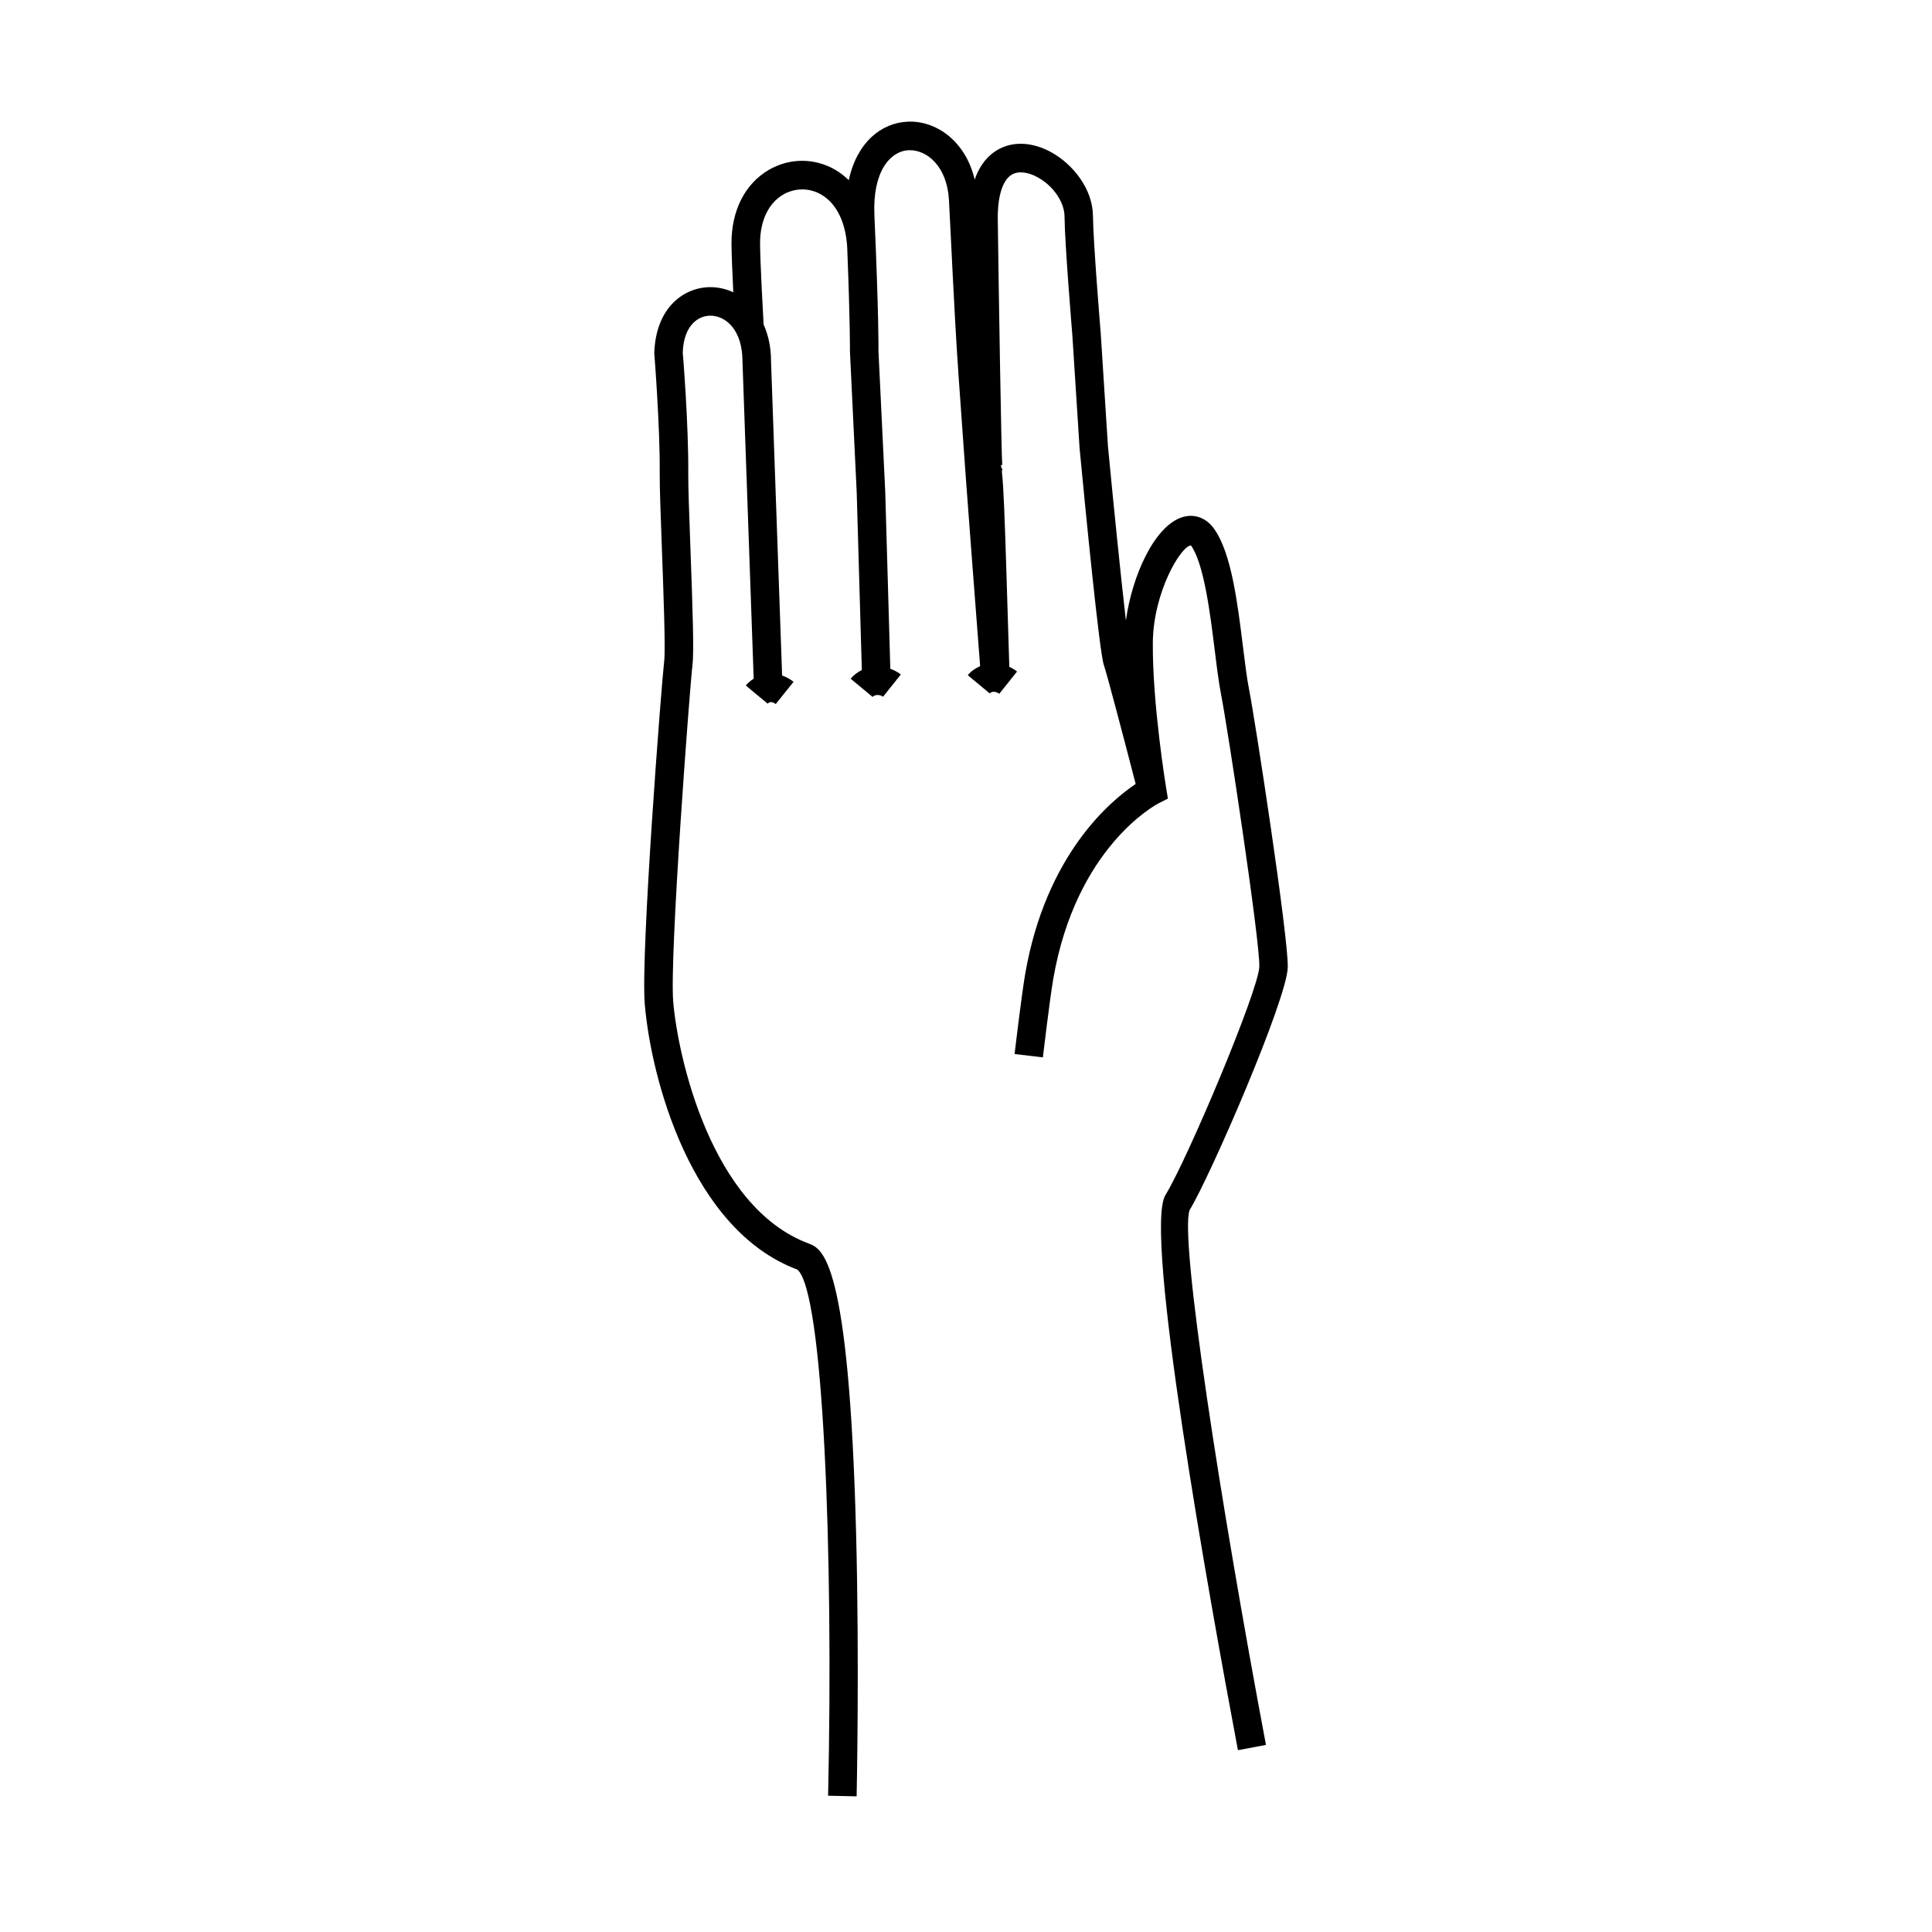
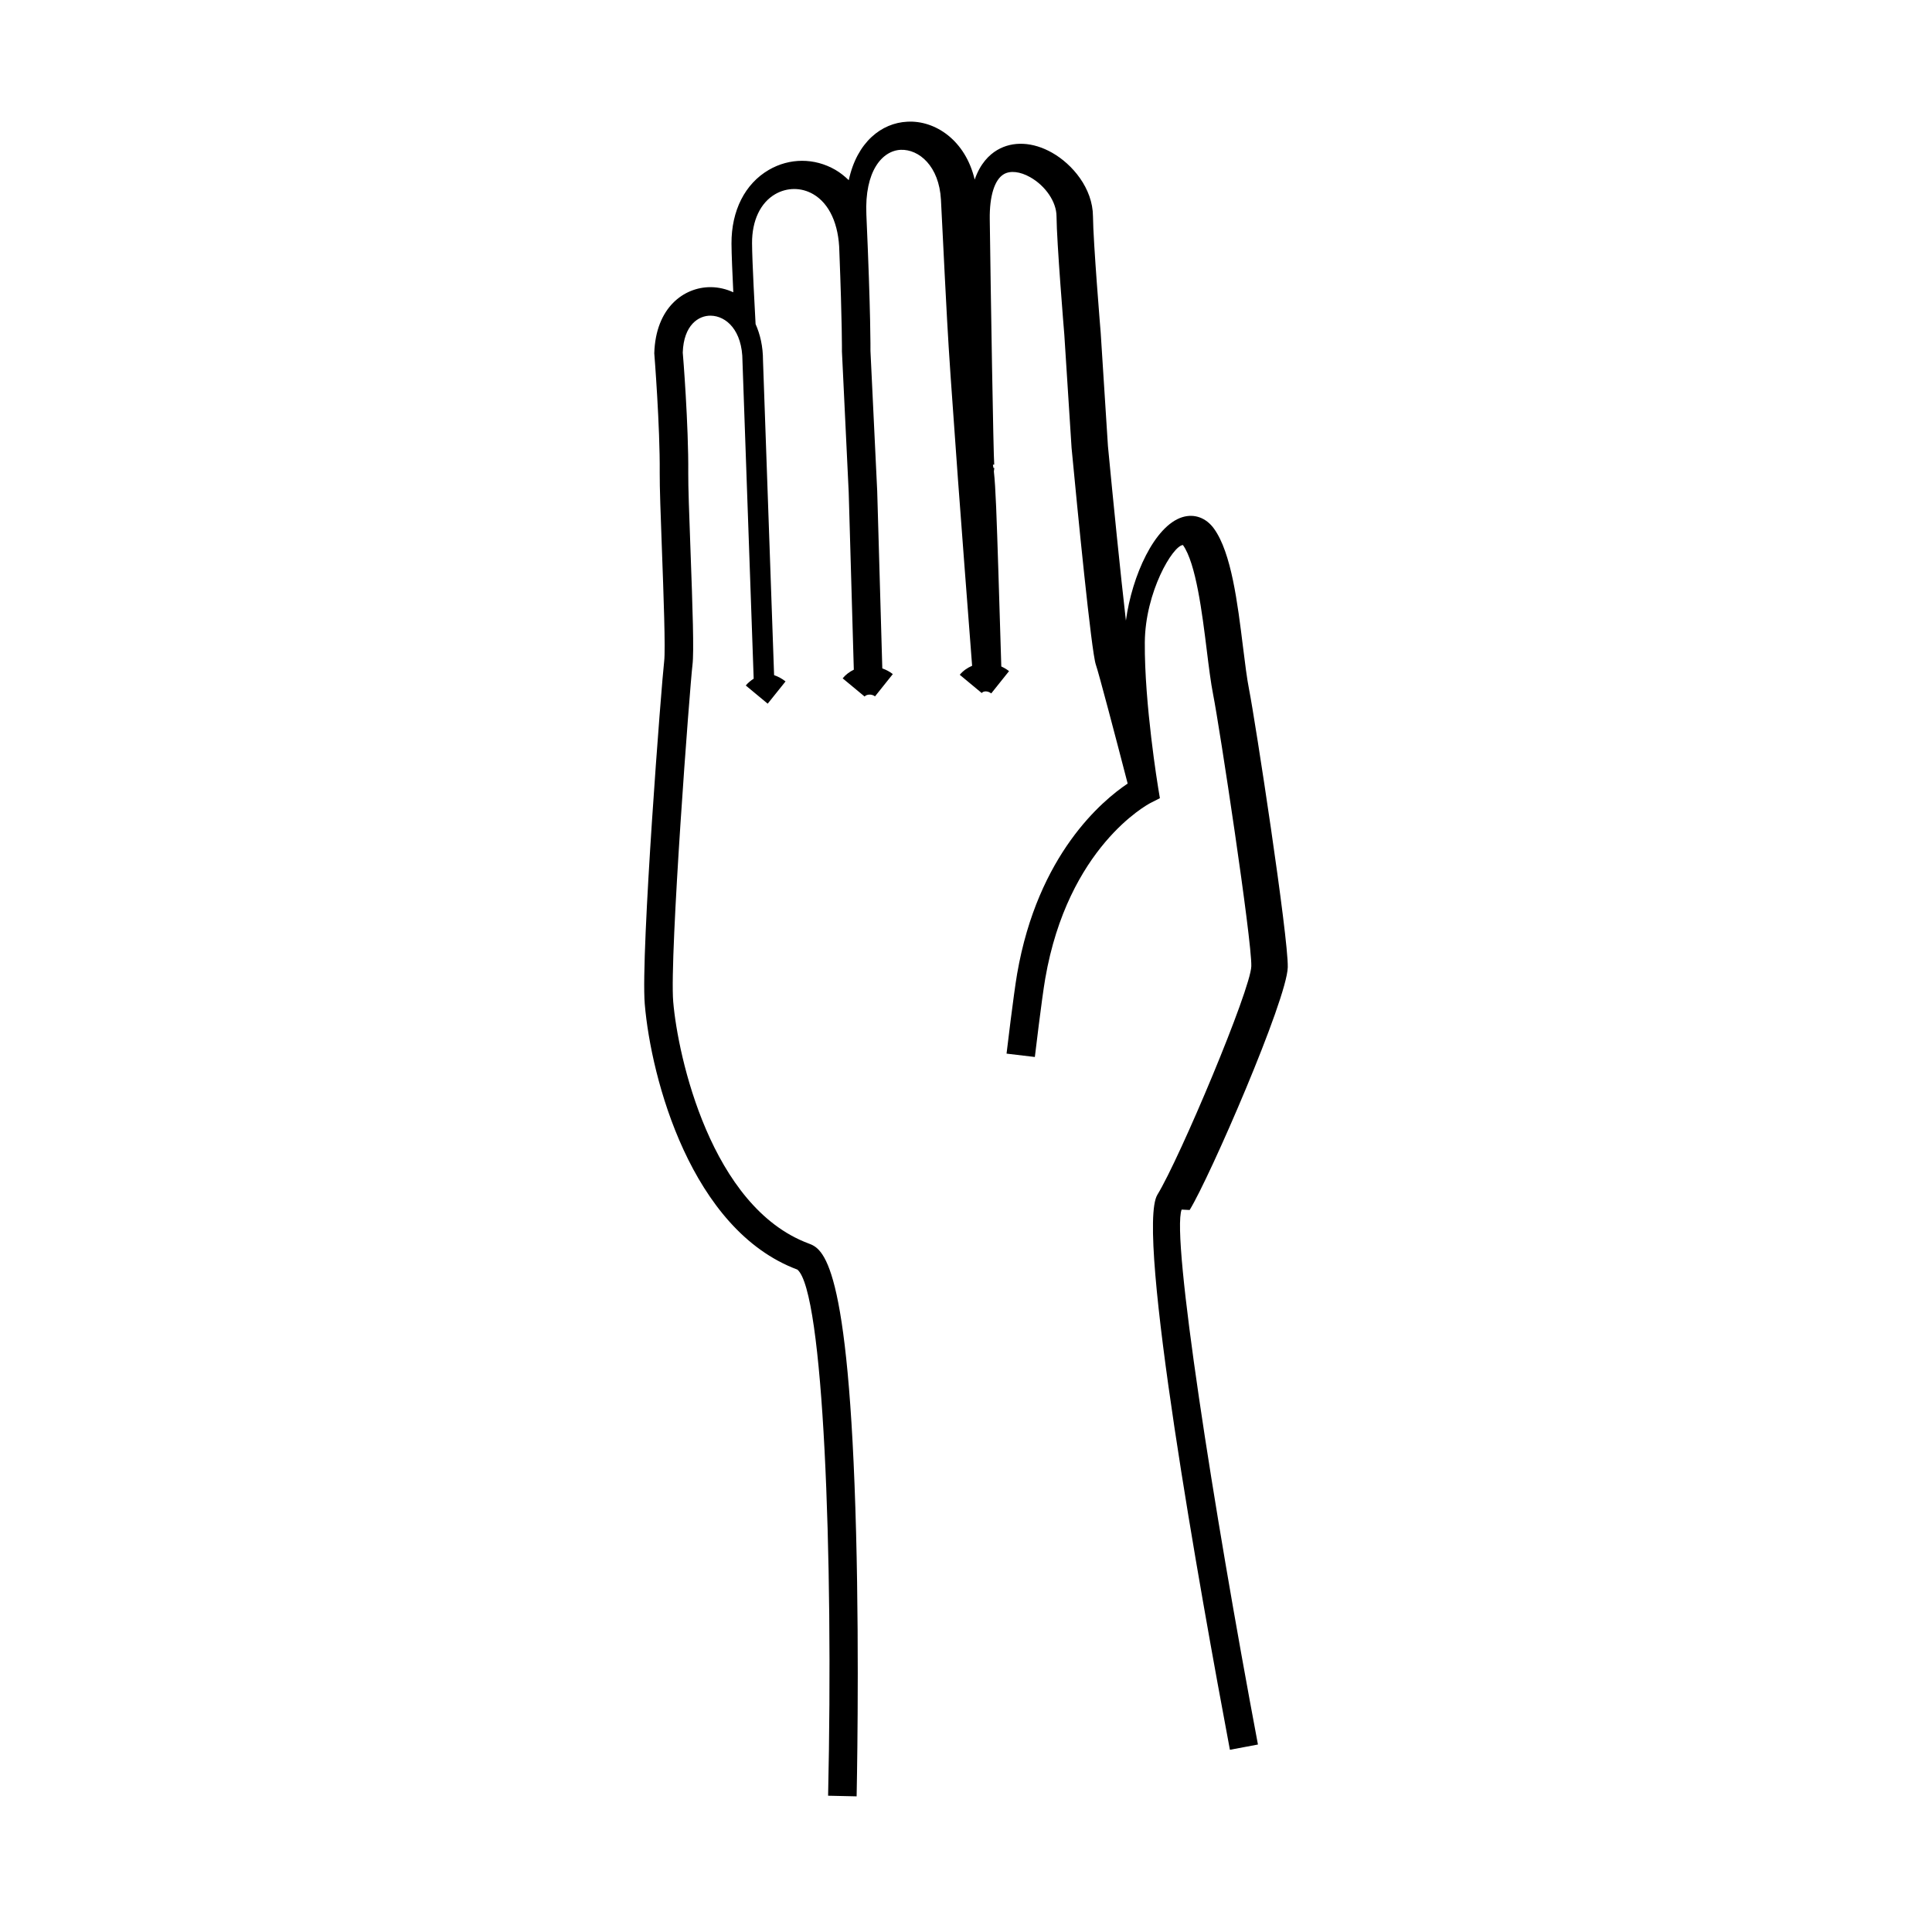
<svg xmlns="http://www.w3.org/2000/svg" fill="#000000" width="800px" height="800px" version="1.1" viewBox="144 144 512 512">
-   <path d="m459.27 464.66c5.414-8.828 25.785-55.75 26-64.32 0.203-7.879-8.656-65.582-10.246-73.598-0.578-2.902-1.082-6.977-1.617-11.297-1.445-11.684-3.082-24.93-7.668-31.32-2.098-2.926-5.254-4.07-8.449-3.059-7.309 2.316-13.289 15.426-14.914 27.398-1.387-11.887-3.43-32.277-4.762-46.254l-1.918-30.012c-0.02-0.242-1.996-24.137-2.047-30.875-0.055-7.441-5.477-13.82-10.828-16.848-5.117-2.898-10.422-3.152-14.559-0.707-2.121 1.258-4.484 3.566-5.961 7.828-2.453-10.449-10.504-15.77-17.879-15.34-6.762 0.328-13.301 5.336-15.492 15.496-1.09-1.047-2.262-2-3.57-2.754-5.523-3.184-12.113-3.176-17.613 0.023-6.328 3.68-9.934 10.801-9.895 19.539 0.012 2.742 0.246 8.102 0.48 12.898-1.875-0.867-3.863-1.324-5.856-1.359h-0.215c-6.949 0-14.508 5.32-14.871 17.527 0.016 0.191 1.543 19.352 1.441 31.699-0.031 3.633 0.262 11.613 0.574 20.066 0.438 11.93 0.988 26.777 0.605 29.871-0.641 5.195-6.266 77.406-5.141 90.848 1.664 19.723 12.297 59.836 40.438 70.344 6.918 5.715 9.574 75.379 8.148 139.43l7.559 0.168c0.004-0.344 0.762-34.965-0.141-69.758-1.883-72.75-8.891-75.379-12.66-76.789-25.77-9.656-34.586-49.5-35.805-64.035-1.027-12.176 4.469-84.156 5.106-89.285 0.422-3.438 0.059-14.535-0.551-31.074-0.309-8.363-0.598-16.27-0.57-19.723 0.105-12.68-1.402-31.574-1.457-31.945 0.23-7.309 4.207-9.855 7.426-9.785 4.047 0.066 8.398 3.836 8.402 12.098l2.969 84.109c-0.762 0.484-1.48 1.059-2.098 1.797l5.812 4.82c0.746-0.887 1.812-0.141 2.125 0.105l4.727-5.898c-0.953-0.762-1.98-1.301-3.031-1.664l-2.941-83.402c0-3.762-0.766-6.938-1.965-9.637-0.16-2.898-0.918-16.672-0.938-21.453-0.023-5.961 2.211-10.691 6.137-12.973 3.141-1.812 6.898-1.828 10.047-0.012 4.316 2.484 6.82 8.004 6.953 15.18 0.75 19.176 0.684 26.242 0.684 26.52l1.793 37.285 1.355 47.047c-1.125 0.539-2.141 1.301-2.957 2.289l5.812 4.82c0.492-0.594 1.891-0.742 2.762-0.039l4.719-5.906c-0.852-0.68-1.805-1.152-2.785-1.508l-1.352-46.996-1.789-37.137c0.004-0.379 0.098-9.5-1.082-36.137-0.508-11.523 4.195-16.922 9.09-17.16 4.867-0.188 10.191 4.316 10.672 13.219l0.492 9.734c0.316 6.434 0.711 14.34 1.129 21.98 0.527 9.703 1.285 20.148 2.117 31.617l0.789 11.02c0.453 6.383 2.891 38.223 3.734 49.168-1.238 0.523-2.371 1.301-3.273 2.383l5.812 4.828c0.516-0.613 1.691-0.559 2.527 0.109l4.719-5.906c-0.645-0.516-1.34-0.902-2.051-1.234-0.145-4.938-0.453-14.969-0.77-25.027-0.465-14.508-0.715-22.375-1.199-26.652l0.117-0.922-0.238-0.031c-0.039-0.301-0.086-0.578-0.133-0.836l0.348-0.031c-0.223-2.535-0.922-44.641-1.184-65.066-0.082-6.106 1.273-10.445 3.715-11.887 1.715-1.02 4.324-0.719 6.988 0.781 4.09 2.312 6.961 6.555 6.988 10.324 0.051 7.023 1.988 30.449 2.066 31.379l1.926 30.059c1.535 16.152 5.246 54.082 6.43 57.43 0.75 2.121 5.215 19.086 8.434 31.508-6.644 4.445-23.809 18.707-29.293 50.41-0.945 5.5-2.731 20.523-2.805 21.16l7.5 0.891c0.02-0.156 1.832-15.457 2.75-20.762 6.019-34.84 27.035-46.109 27.918-46.566l2.469-1.254-0.453-2.731c-0.035-0.223-3.672-22.273-3.543-38.578 0.105-13.332 7.41-25.609 10.102-25.785 3.461 4.828 5.109 18.133 6.312 27.844 0.551 4.457 1.074 8.664 1.703 11.84 1.664 8.359 10.281 65.105 10.105 71.93-0.156 6.184-18.934 50.855-24.887 60.562-5.836 9.523 11.496 106.04 19.215 147.1l7.43-1.395c-11.914-63.273-23.008-134.51-20.223-141.76z" />
+   <path d="m459.27 464.66c5.414-8.828 25.785-55.75 26-64.32 0.203-7.879-8.656-65.582-10.246-73.598-0.578-2.902-1.082-6.977-1.617-11.297-1.445-11.684-3.082-24.93-7.668-31.32-2.098-2.926-5.254-4.07-8.449-3.059-7.309 2.316-13.289 15.426-14.914 27.398-1.387-11.887-3.43-32.277-4.762-46.254l-1.918-30.012c-0.02-0.242-1.996-24.137-2.047-30.875-0.055-7.441-5.477-13.82-10.828-16.848-5.117-2.898-10.422-3.152-14.559-0.707-2.121 1.258-4.484 3.566-5.961 7.828-2.453-10.449-10.504-15.77-17.879-15.34-6.762 0.328-13.301 5.336-15.492 15.496-1.09-1.047-2.262-2-3.57-2.754-5.523-3.184-12.113-3.176-17.613 0.023-6.328 3.68-9.934 10.801-9.895 19.539 0.012 2.742 0.246 8.102 0.48 12.898-1.875-0.867-3.863-1.324-5.856-1.359h-0.215c-6.949 0-14.508 5.32-14.871 17.527 0.016 0.191 1.543 19.352 1.441 31.699-0.031 3.633 0.262 11.613 0.574 20.066 0.438 11.93 0.988 26.777 0.605 29.871-0.641 5.195-6.266 77.406-5.141 90.848 1.664 19.723 12.297 59.836 40.438 70.344 6.918 5.715 9.574 75.379 8.148 139.43l7.559 0.168c0.004-0.344 0.762-34.965-0.141-69.758-1.883-72.75-8.891-75.379-12.66-76.789-25.77-9.656-34.586-49.5-35.805-64.035-1.027-12.176 4.469-84.156 5.106-89.285 0.422-3.438 0.059-14.535-0.551-31.074-0.309-8.363-0.598-16.27-0.57-19.723 0.105-12.68-1.402-31.574-1.457-31.945 0.23-7.309 4.207-9.855 7.426-9.785 4.047 0.066 8.398 3.836 8.402 12.098l2.969 84.109c-0.762 0.484-1.48 1.059-2.098 1.797l5.812 4.82l4.727-5.898c-0.953-0.762-1.98-1.301-3.031-1.664l-2.941-83.402c0-3.762-0.766-6.938-1.965-9.637-0.16-2.898-0.918-16.672-0.938-21.453-0.023-5.961 2.211-10.691 6.137-12.973 3.141-1.812 6.898-1.828 10.047-0.012 4.316 2.484 6.82 8.004 6.953 15.18 0.75 19.176 0.684 26.242 0.684 26.52l1.793 37.285 1.355 47.047c-1.125 0.539-2.141 1.301-2.957 2.289l5.812 4.82c0.492-0.594 1.891-0.742 2.762-0.039l4.719-5.906c-0.852-0.68-1.805-1.152-2.785-1.508l-1.352-46.996-1.789-37.137c0.004-0.379 0.098-9.5-1.082-36.137-0.508-11.523 4.195-16.922 9.09-17.16 4.867-0.188 10.191 4.316 10.672 13.219l0.492 9.734c0.316 6.434 0.711 14.34 1.129 21.98 0.527 9.703 1.285 20.148 2.117 31.617l0.789 11.02c0.453 6.383 2.891 38.223 3.734 49.168-1.238 0.523-2.371 1.301-3.273 2.383l5.812 4.828c0.516-0.613 1.691-0.559 2.527 0.109l4.719-5.906c-0.645-0.516-1.34-0.902-2.051-1.234-0.145-4.938-0.453-14.969-0.77-25.027-0.465-14.508-0.715-22.375-1.199-26.652l0.117-0.922-0.238-0.031c-0.039-0.301-0.086-0.578-0.133-0.836l0.348-0.031c-0.223-2.535-0.922-44.641-1.184-65.066-0.082-6.106 1.273-10.445 3.715-11.887 1.715-1.02 4.324-0.719 6.988 0.781 4.09 2.312 6.961 6.555 6.988 10.324 0.051 7.023 1.988 30.449 2.066 31.379l1.926 30.059c1.535 16.152 5.246 54.082 6.43 57.43 0.75 2.121 5.215 19.086 8.434 31.508-6.644 4.445-23.809 18.707-29.293 50.41-0.945 5.5-2.731 20.523-2.805 21.16l7.5 0.891c0.02-0.156 1.832-15.457 2.75-20.762 6.019-34.84 27.035-46.109 27.918-46.566l2.469-1.254-0.453-2.731c-0.035-0.223-3.672-22.273-3.543-38.578 0.105-13.332 7.41-25.609 10.102-25.785 3.461 4.828 5.109 18.133 6.312 27.844 0.551 4.457 1.074 8.664 1.703 11.84 1.664 8.359 10.281 65.105 10.105 71.93-0.156 6.184-18.934 50.855-24.887 60.562-5.836 9.523 11.496 106.04 19.215 147.1l7.43-1.395c-11.914-63.273-23.008-134.51-20.223-141.76z" />
</svg>